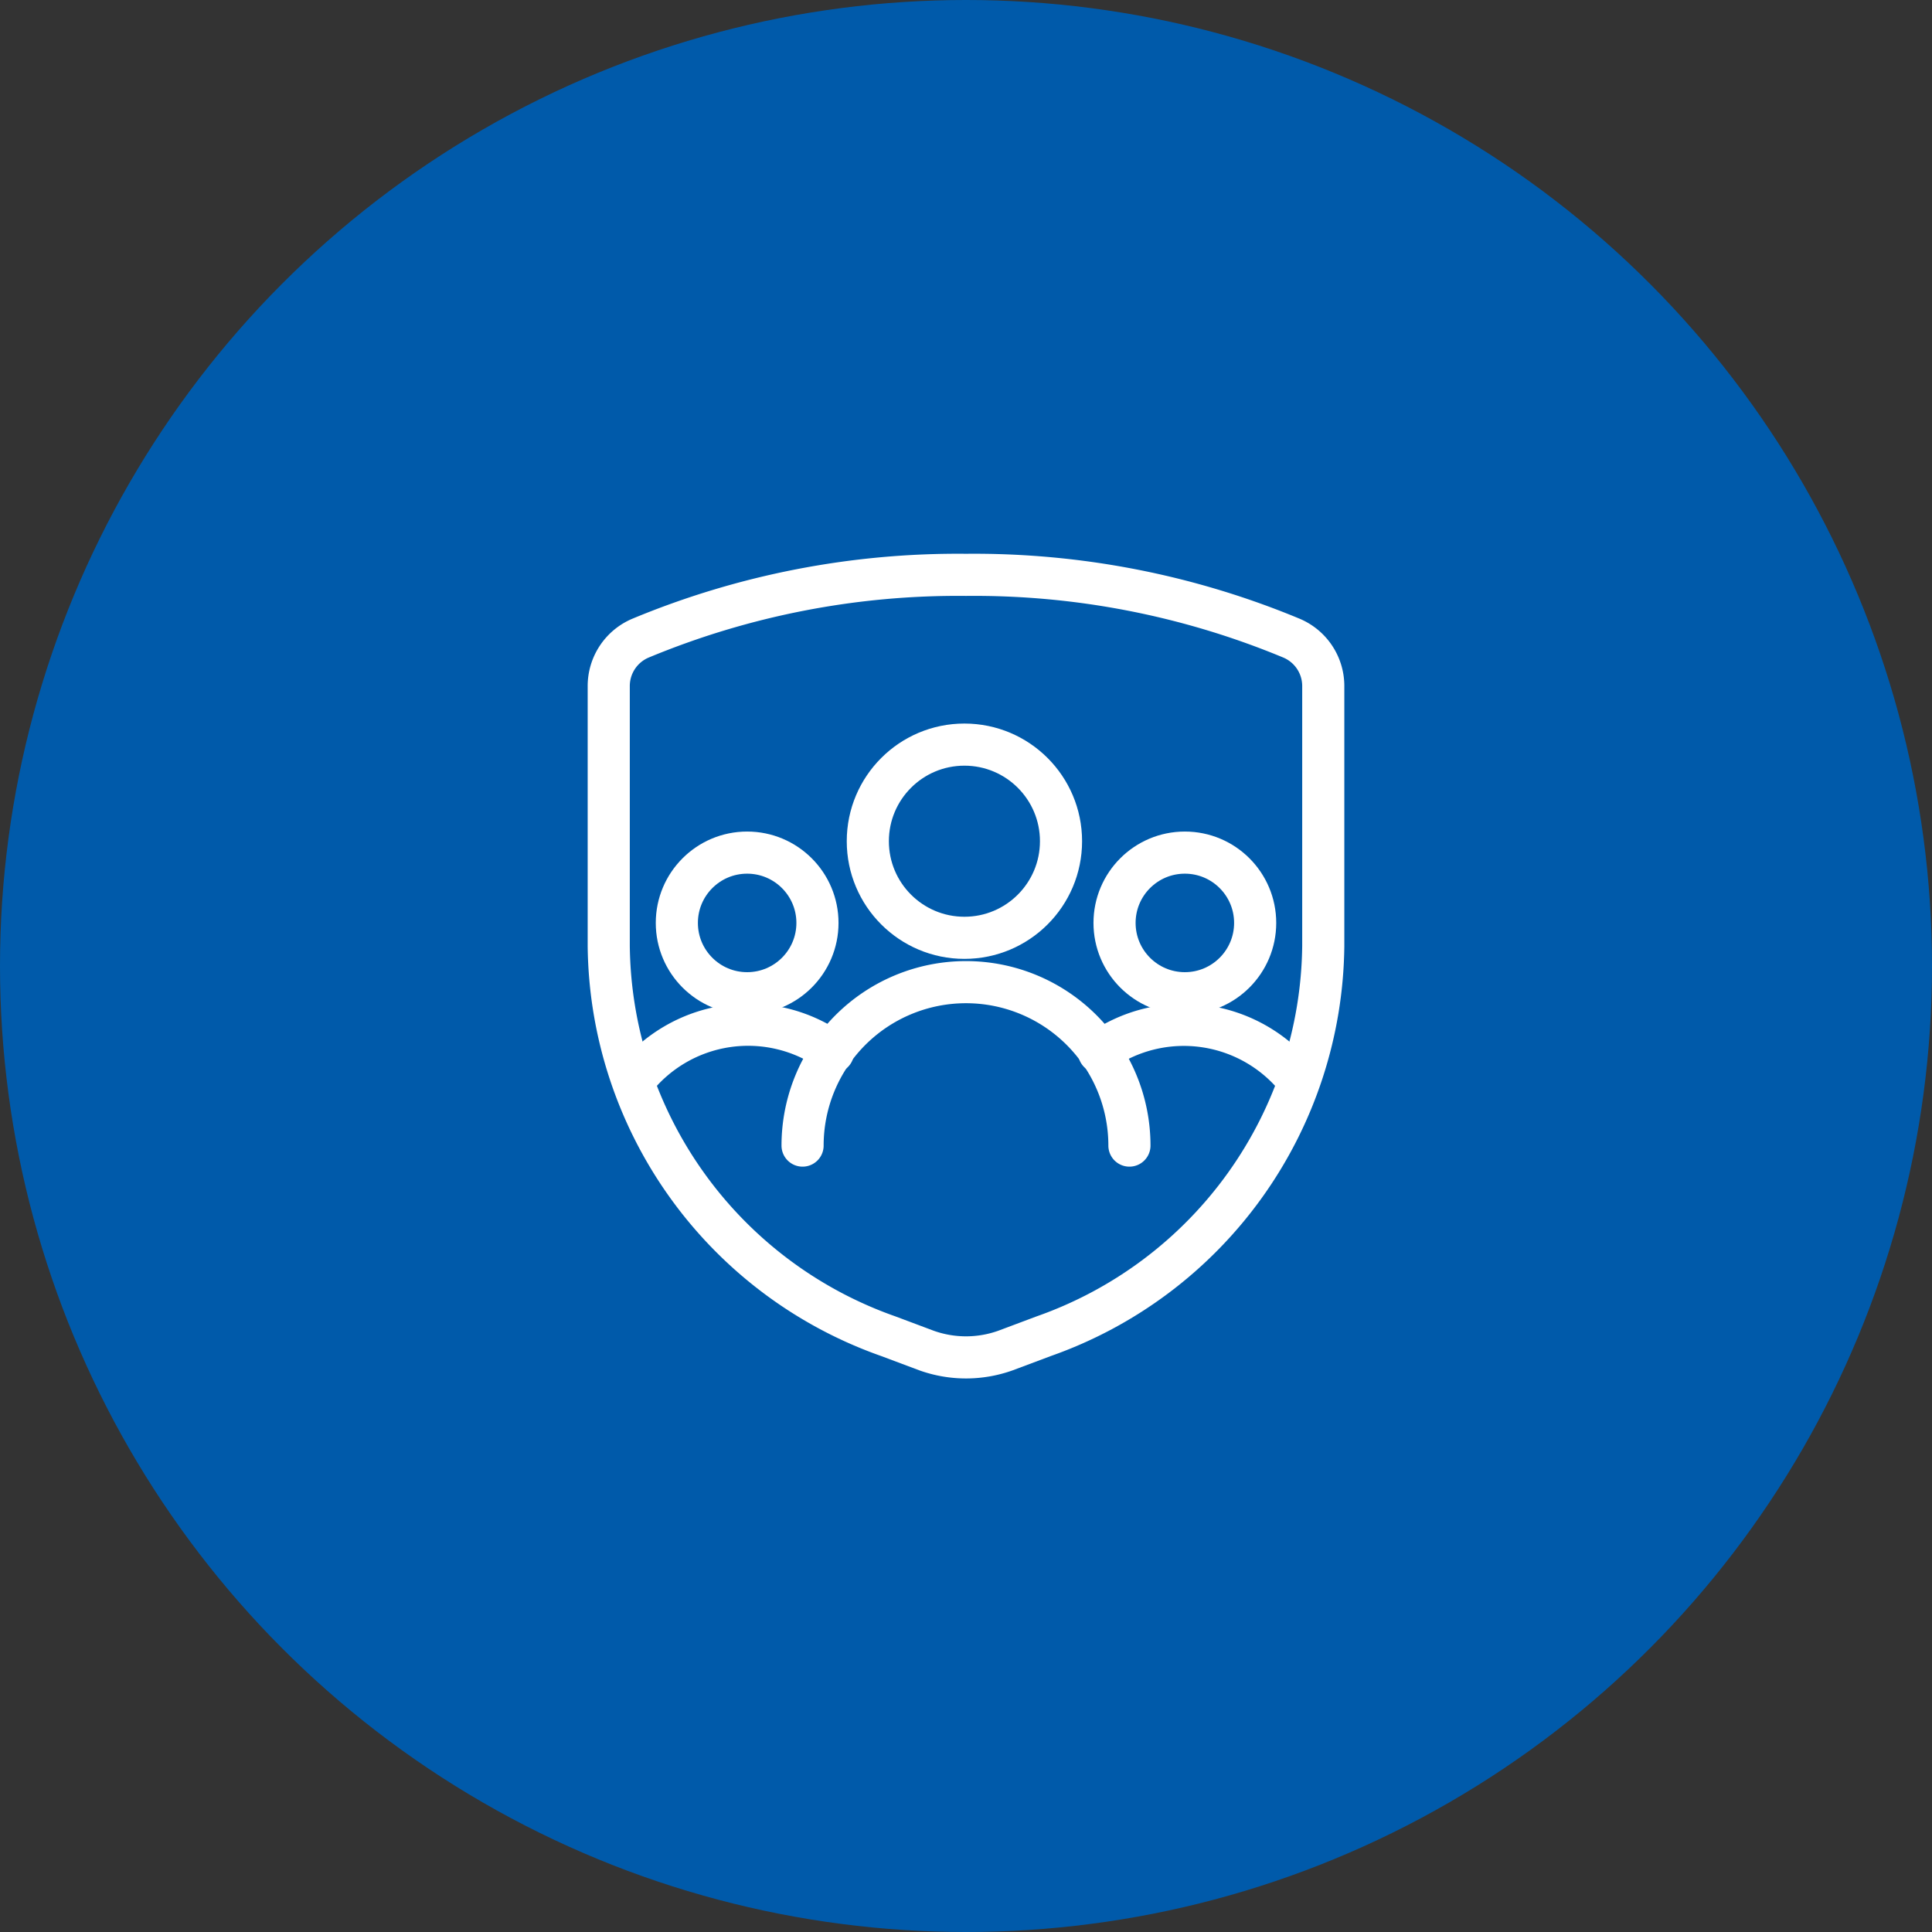
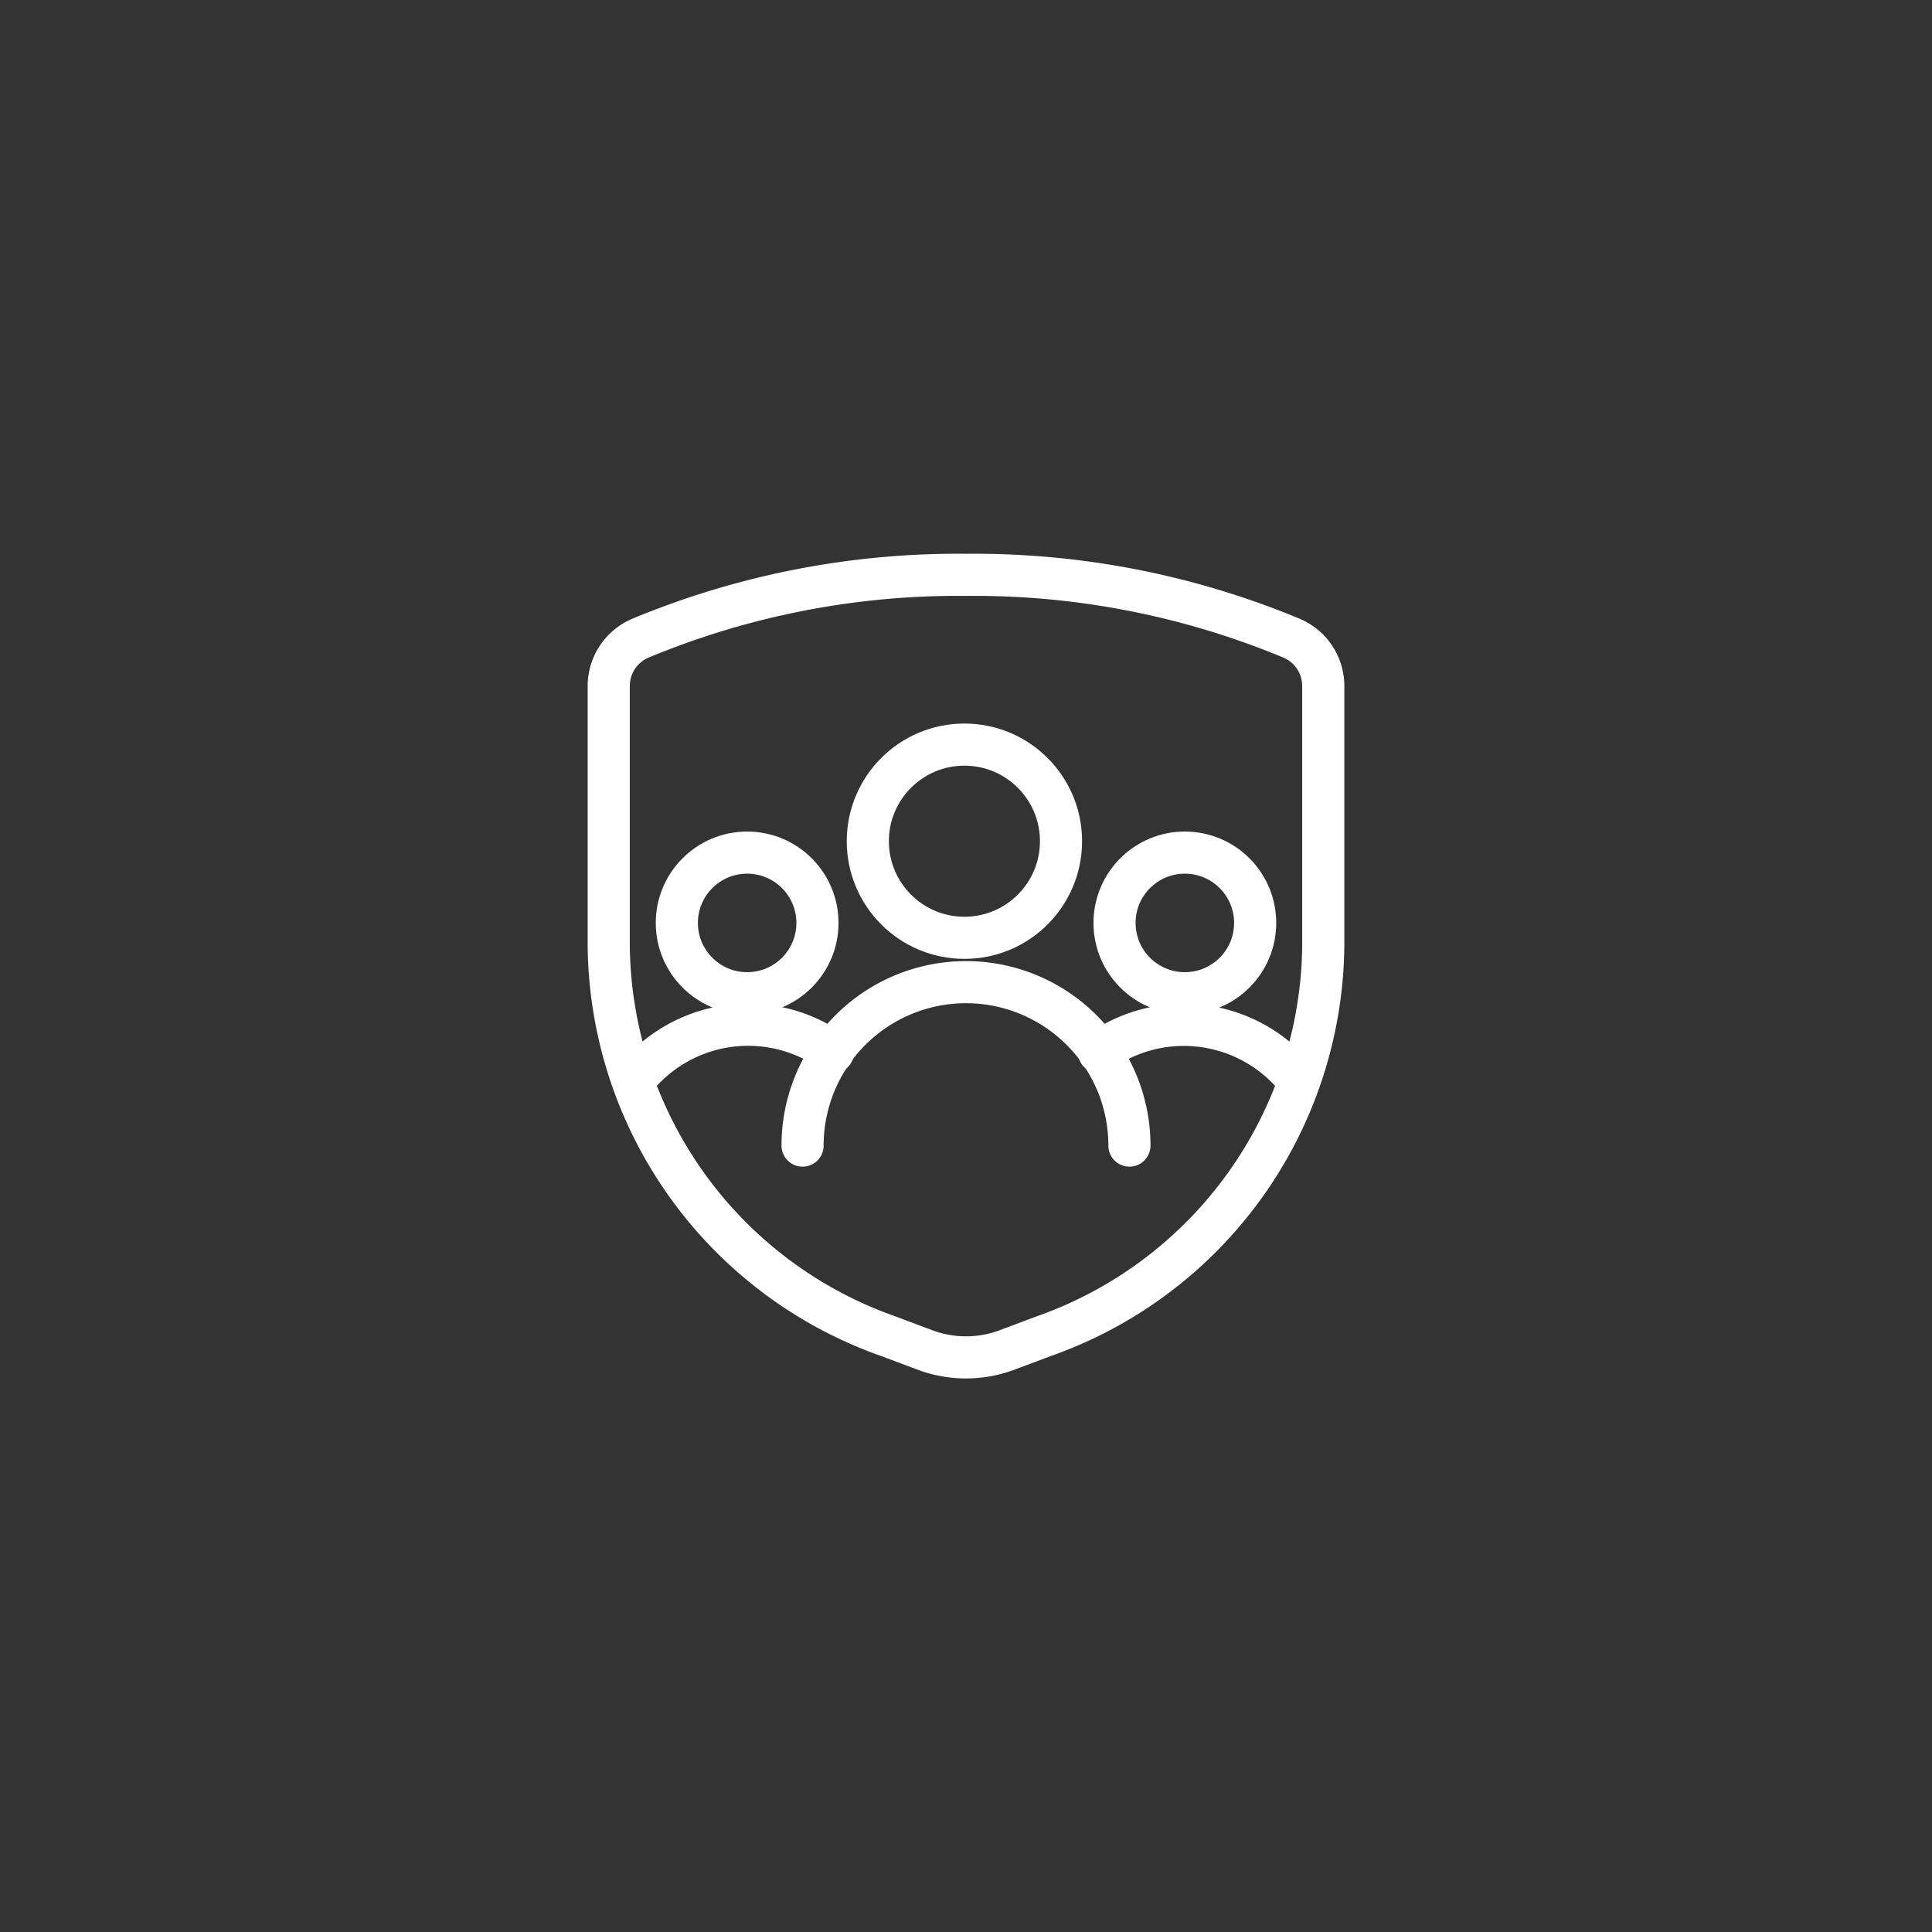
<svg xmlns="http://www.w3.org/2000/svg" id="Ebene_1" data-name="Ebene 1" viewBox="0 0 61 61">
  <rect x="0" y="0" width="61" height="61" fill="#333333" stroke="none" />
  <defs>
    <style>.cls-1{fill:#005aaa;}.cls-2{fill:none;stroke:#fff;stroke-linecap:round;stroke-linejoin:round;stroke-width:1.33px;}</style>
  </defs>
-   <circle class="cls-1" cx="30.5" cy="30.5" r="30.5" />
  <path class="cls-2" d="M19.22,21.66v8.21a13.21,13.21,0,0,0,8.83,12.32l1.2.45a3.7,3.7,0,0,0,2.5,0l1.2-.45a13.21,13.21,0,0,0,8.83-12.32V21.66a1.64,1.64,0,0,0-1-1.51,26.09,26.09,0,0,0-10.28-2,26.09,26.09,0,0,0-10.28,2A1.64,1.64,0,0,0,19.22,21.66Z" />
  <circle class="cls-2" cx="37.41" cy="29.14" r="2.22" />
  <path class="cls-2" d="M41,34.13a4.59,4.59,0,0,0-6.3-.91" />
  <circle class="cls-2" cx="23.59" cy="29.14" r="2.22" />
  <path class="cls-2" d="M20,34.13a4.58,4.58,0,0,1,6.3-.91" />
  <path class="cls-2" d="M35.66,36.17a5.16,5.16,0,1,0-10.32,0" />
  <circle class="cls-2" cx="30.45" cy="26.56" r="3.05" />
</svg>